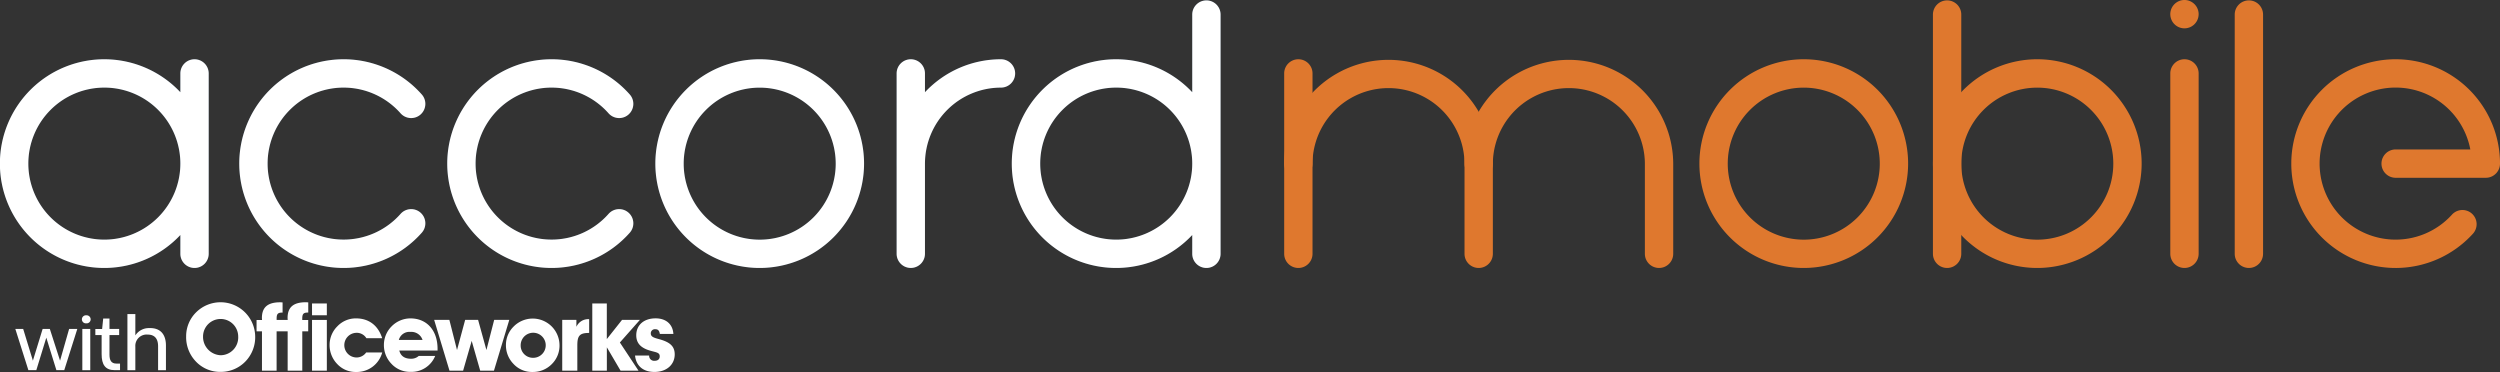
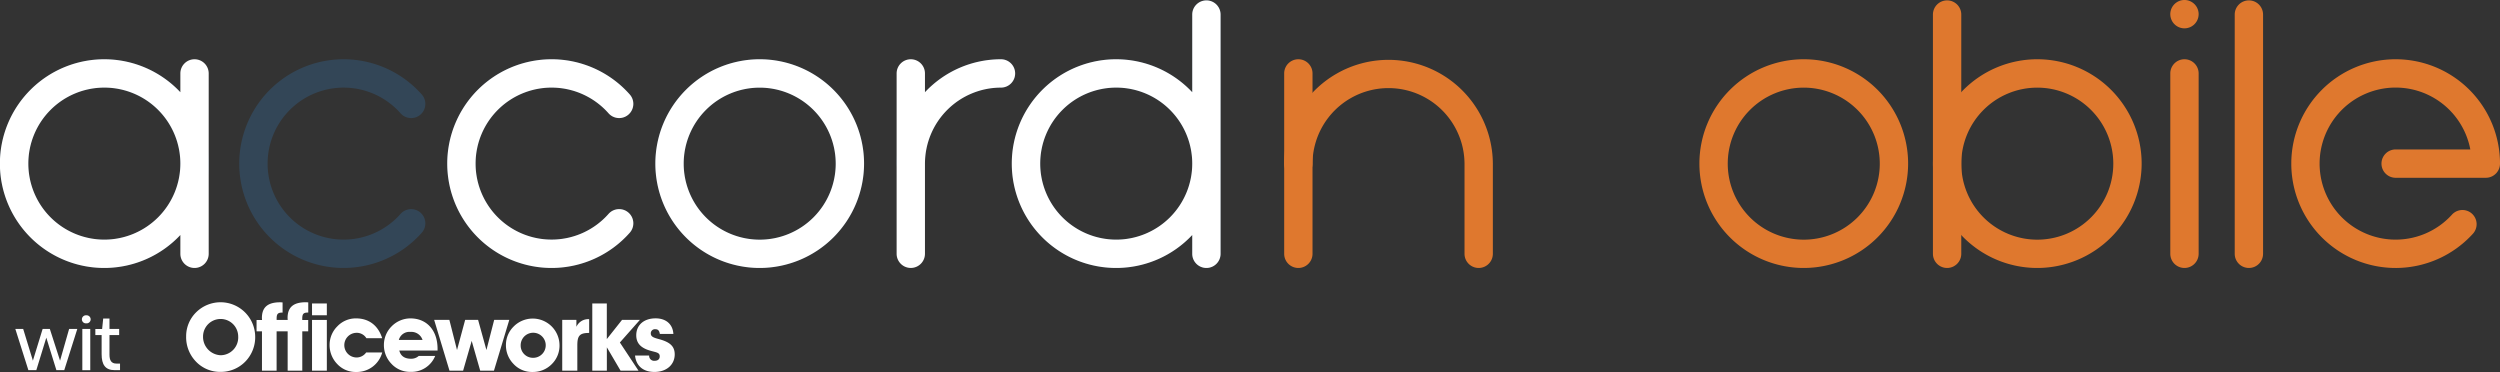
<svg xmlns="http://www.w3.org/2000/svg" id="Group_640" data-name="Group 640" width="744.036" height="110.71" viewBox="0 0 744.036 110.71">
  <rect x="0" y="0" width="744.036" height="110.71" fill="#333333" stroke="none" />
  <path id="Path_1245" data-name="Path 1245" d="M484.856,558.223a4.219,4.219,0,0,1-4.217-4.217v-26.84a22.623,22.623,0,0,0-45.245,0,4.217,4.217,0,0,1-8.434,0,31.057,31.057,0,0,1,62.113,0v26.84a4.219,4.219,0,0,1-4.217,4.217" transform="translate(-44.778 -478.473)" fill="#df782e" />
-   <path id="Path_1246" data-name="Path 1246" d="M535.136,558.223a4.219,4.219,0,0,1-4.217-4.217v-26.84a22.623,22.623,0,0,0-45.245,0,4.217,4.217,0,0,1-8.434,0,31.057,31.057,0,0,1,62.113,0v26.84a4.219,4.219,0,0,1-4.217,4.217" transform="translate(-41.379 -478.473)" fill="#df782e" />
  <path id="Path_1247" data-name="Path 1247" d="M638.877,558.223a31.057,31.057,0,1,1,31.057-31.057,31.092,31.092,0,0,1-31.057,31.057m0-53.668A22.623,22.623,0,1,0,661.5,527.177a22.647,22.647,0,0,0-22.623-22.623" transform="translate(-32.551 -478.473)" fill="#df782e" />
  <path id="Path_1248" data-name="Path 1248" d="M612.037,559.333a4.219,4.219,0,0,1-4.217-4.217v-71.2a4.217,4.217,0,0,1,8.434,0v71.2a4.219,4.219,0,0,1-4.217,4.217" transform="translate(-32.551 -479.583)" fill="#df782e" />
  <path id="Path_1249" data-name="Path 1249" d="M696.167,559.333a4.219,4.219,0,0,1-4.217-4.217v-71.2a4.217,4.217,0,0,1,8.434,0v71.2a4.219,4.219,0,0,1-4.217,4.217" transform="translate(-26.864 -479.583)" fill="#df782e" />
  <path id="Path_1250" data-name="Path 1250" d="M573.777,558.223a31.057,31.057,0,1,1,31.057-31.057,31.092,31.092,0,0,1-31.057,31.057m0-53.668A22.623,22.623,0,1,0,596.4,527.177a22.647,22.647,0,0,0-22.622-22.623" transform="translate(-36.952 -478.473)" fill="#df782e" />
  <path id="Path_1251" data-name="Path 1251" d="M431.187,558.223a4.219,4.219,0,0,1-4.217-4.217V500.327a4.217,4.217,0,1,1,8.434,0v53.679a4.219,4.219,0,0,1-4.217,4.217" transform="translate(-44.778 -478.473)" fill="#df782e" />
  <path id="Path_1252" data-name="Path 1252" d="M678.207,558.223a4.219,4.219,0,0,1-4.217-4.217V500.327a4.217,4.217,0,1,1,8.434,0v53.679a4.219,4.219,0,0,1-4.217,4.217" transform="translate(-28.078 -478.473)" fill="#df782e" />
  <path id="Path_1253" data-name="Path 1253" d="M682.424,483.807a4.217,4.217,0,1,0-4.217,4.217,4.219,4.219,0,0,0,4.217-4.217" transform="translate(-28.078 -479.59)" fill="#df782e" />
  <path id="Path_1254" data-name="Path 1254" d="M738.777,558.223a31.057,31.057,0,1,1,31.057-31.057,4.219,4.219,0,0,1-4.217,4.217h-26.84a4.217,4.217,0,1,1,0-8.434H761a22.626,22.626,0,1,0-5.466,19.409,4.217,4.217,0,1,1,6.246,5.669,31.109,31.109,0,0,1-23.007,10.2" transform="translate(-25.797 -478.473)" fill="#df782e" />
  <path id="Path_1255" data-name="Path 1255" d="M166.767,558.223A31.057,31.057,0,1,1,190,506.6a4.22,4.22,0,0,1-6.32,5.594,22.617,22.617,0,1,0,0,29.946,4.22,4.22,0,0,1,6.32,5.594,31.075,31.075,0,0,1-23.231,10.484" transform="translate(-64.469 -478.473)" fill="#334657" />
  <path id="Path_1256" data-name="Path 1256" d="M224.757,558.223A31.057,31.057,0,1,1,247.988,506.6a4.22,4.22,0,0,1-6.32,5.594,22.617,22.617,0,1,0,0,29.946,4.22,4.22,0,0,1,6.32,5.594,31.109,31.109,0,0,1-23.231,10.484" transform="translate(-60.548 -478.473)" fill="#334657" />
  <path id="Path_1257" data-name="Path 1257" d="M282.737,558.223a31.057,31.057,0,1,1,31.057-31.057,31.092,31.092,0,0,1-31.057,31.057m0-53.668a22.623,22.623,0,1,0,22.623,22.623,22.647,22.647,0,0,0-22.623-22.623" transform="translate(-56.628 -478.473)" fill="#334657" />
  <path id="Path_1258" data-name="Path 1258" d="M100.037,558.223a31.057,31.057,0,1,1,31.057-31.057,31.092,31.092,0,0,1-31.057,31.057m0-53.668a22.623,22.623,0,1,0,22.612,22.623,22.647,22.647,0,0,0-22.612-22.623" transform="translate(-68.98 -478.473)" fill="#334657" />
-   <path id="Path_1259" data-name="Path 1259" d="M123.477,558.223a4.219,4.219,0,0,1-4.217-4.217V500.337a4.217,4.217,0,1,1,8.434,0v53.669a4.219,4.219,0,0,1-4.217,4.217" transform="translate(-65.581 -478.473)" fill="#334657" />
  <path id="Path_1260" data-name="Path 1260" d="M382.127,558.223a31.057,31.057,0,1,1,31.057-31.057,31.092,31.092,0,0,1-31.057,31.057m0-53.668a22.623,22.623,0,1,0,22.623,22.623,22.647,22.647,0,0,0-22.623-22.623" transform="translate(-49.909 -478.473)" fill="#334657" />
  <path id="Path_1261" data-name="Path 1261" d="M405.557,559.333a4.219,4.219,0,0,1-4.217-4.217v-71.2a4.217,4.217,0,0,1,8.434,0v71.2a4.219,4.219,0,0,1-4.217,4.217" transform="translate(-46.511 -479.583)" fill="#334657" />
  <path id="Path_1262" data-name="Path 1262" d="M323.147,531.384a4.219,4.219,0,0,1-4.217-4.217,31.092,31.092,0,0,1,31.057-31.057,4.217,4.217,0,1,1,0,8.434,22.638,22.638,0,0,0-22.612,22.623,4.235,4.235,0,0,1-4.228,4.217" transform="translate(-52.082 -478.473)" fill="#334657" />
-   <path id="Path_1263" data-name="Path 1263" d="M323.147,558.223a4.219,4.219,0,0,1-4.217-4.217V500.337a4.217,4.217,0,0,1,8.434,0v53.669a4.219,4.219,0,0,1-4.217,4.217" transform="translate(-52.082 -478.473)" fill="#334657" />
-   <path id="Path_1264" data-name="Path 1264" d="M166.767,558.223A31.057,31.057,0,1,1,190,506.594a4.22,4.22,0,0,1-6.32,5.594,22.617,22.617,0,1,0,0,29.946,4.22,4.22,0,1,1,6.32,5.594,31.047,31.047,0,0,1-23.231,10.495" transform="translate(-64.469 -478.473)" fill="#fff" />
  <path id="Path_1265" data-name="Path 1265" d="M224.747,558.223a31.057,31.057,0,1,1,23.231-51.629,4.22,4.22,0,0,1-6.32,5.594,22.617,22.617,0,1,0,0,29.946,4.22,4.22,0,1,1,6.32,5.594,31.047,31.047,0,0,1-23.231,10.495" transform="translate(-60.549 -478.473)" fill="#fff" />
  <path id="Path_1266" data-name="Path 1266" d="M282.727,558.223a31.057,31.057,0,1,1,31.057-31.057,31.092,31.092,0,0,1-31.057,31.057m0-53.668a22.623,22.623,0,1,0,22.623,22.623,22.647,22.647,0,0,0-22.623-22.623" transform="translate(-56.629 -478.473)" fill="#fff" />
  <path id="Path_1267" data-name="Path 1267" d="M126.876,496.11a4.219,4.219,0,0,0-4.217,4.217v5.594a31.057,31.057,0,1,0,0,42.491v5.594a4.217,4.217,0,1,0,8.434,0V500.338a4.221,4.221,0,0,0-4.217-4.228m-26.84,53.679a22.623,22.623,0,1,1,22.623-22.623,22.647,22.647,0,0,1-22.623,22.623" transform="translate(-68.98 -478.473)" fill="#fff" />
  <path id="Path_1268" data-name="Path 1268" d="M408.956,479.7a4.219,4.219,0,0,0-4.217,4.217v23.114a31.057,31.057,0,1,0,0,42.491v5.594a4.217,4.217,0,1,0,8.434,0v-71.2a4.219,4.219,0,0,0-4.217-4.217m-26.84,71.2a22.623,22.623,0,1,1,22.623-22.623A22.647,22.647,0,0,1,382.117,550.9" transform="translate(-49.91 -479.583)" fill="#fff" />
  <path id="Path_1269" data-name="Path 1269" d="M349.987,496.11a30.967,30.967,0,0,0-22.623,9.811v-5.594a4.217,4.217,0,1,0-8.434,0V554a4.217,4.217,0,0,0,8.434,0V527.167a22.647,22.647,0,0,1,22.623-22.622,4.217,4.217,0,1,0,0-8.434" transform="translate(-52.082 -478.473)" fill="#fff" />
  <path id="Path_1270" data-name="Path 1270" d="M75.588,571.28l2.893,9.448,2.9-9.448H83.52l3.043,9.448,2.7-9.448H91.7l-3.886,12.277H85.474l-3-9.673L79.5,583.557H77.136L73.25,571.28Z" transform="translate(-68.691 -473.391)" fill="#fff" />
  <path id="Path_1271" data-name="Path 1271" d="M93.113,567.49a1.2,1.2,0,1,1,0,2.391,1.2,1.2,0,1,1,0-2.391M94.3,583.824H91.939V571.536H94.3Z" transform="translate(-67.437 -473.648)" fill="#fff" />
  <path id="Path_1272" data-name="Path 1272" d="M99.766,568.38v3.107h2.883V573.3H99.766v5.818c0,1.708.523,2.68,2.093,2.68h1.046v1.954h-1.569c-2.84,0-3.907-1.655-3.907-4.772v-5.669H95.56V571.5h2.018l.32-3.107h1.868Z" transform="translate(-67.183 -473.587)" fill="#fff" />
-   <path id="Path_1273" data-name="Path 1273" d="M106.859,567.15v6.342a4.778,4.778,0,0,1,4.132-2.178c3.566-.117,4.975,2.157,4.975,5.178v7.356h-2.338v-7.132c0-2.359-1.132-3.47-3.107-3.47a3.361,3.361,0,0,0-3.662,3.587v7.014H104.5v-16.7Z" transform="translate(-66.579 -473.67)" fill="#fff" />
  <path id="Path_1274" data-name="Path 1274" d="M123.913,566.775a10.314,10.314,0,0,1,17.509,7.313,10.386,10.386,0,0,1-2.893,7.367,10.162,10.162,0,0,1-7.366,3.117,9.9,9.9,0,0,1-7.452-3.149,10.434,10.434,0,0,1-2.84-7.42,9.983,9.983,0,0,1,3.043-7.228m7.249,12.843a5.283,5.283,0,0,0,5.2-5.562,5.231,5.231,0,1,0-10.463,0,5.476,5.476,0,0,0,5.263,5.562m27.171-15.406h4.409v3.512h-4.409Zm0,4.89h4.409v15.107h-4.409Zm20.893,9.7a7.838,7.838,0,0,1-7.729,5.8,7.467,7.467,0,0,1-5.712-2.424,8.07,8.07,0,0,1-2.221-5.626,7.779,7.779,0,0,1,2.306-5.541,7.548,7.548,0,0,1,5.562-2.359c3.8,0,6.576,2.082,7.783,5.9h-4.7a3.355,3.355,0,0,0-3.128-1.6,3.671,3.671,0,0,0,.139,7.334,3.5,3.5,0,0,0,2.925-1.495h4.772Zm15.769,1.014a7.6,7.6,0,0,1-7.334,4.751,7.467,7.467,0,0,1-5.712-2.423,7.957,7.957,0,0,1-2.221-5.594,7.787,7.787,0,0,1,2.306-5.541,7.886,7.886,0,0,1,5.562-2.359c4.815,0,8.1,3.459,8.1,9.085v.48H184.307c.395,1.6,1.548,2.445,3.491,2.445a3.316,3.316,0,0,0,2.306-.843Zm-3.769-4.751a3.487,3.487,0,0,0-3.566-2.391,3.264,3.264,0,0,0-3.491,2.391Zm17.156,9.139-2.53-8.861-2.552,8.861h-4.057L194.684,569.1h4.527l2.274,8.968,2.423-8.968h3.854l2.477,8.968,2.306-8.968h4.495l-4.559,15.107Zm9.961-13.132a7.974,7.974,0,0,1,13.644,5.487,7.7,7.7,0,0,1-2.274,5.68,7.821,7.821,0,0,1-5.733,2.359,7.467,7.467,0,0,1-5.712-2.424,7.881,7.881,0,0,1-2.221-5.562,7.654,7.654,0,0,1,2.3-5.541m5.648,9.31a3.73,3.73,0,1,0-3.566-3.715,3.649,3.649,0,0,0,3.566,3.715M237.015,569.1v2.06a3.856,3.856,0,0,1,3.8-2.274v4.1H240.7c-2.819,0-3.406.961-3.406,3.737v7.484H232.8V569.1Zm9.053-4.89v10.6l4.527-5.712h5.317l-5.957,6.726,5.541,8.381h-5.338l-4.078-6.95v6.95h-4.334v-20Zm12.6,15.491v.139a1.475,1.475,0,0,0,1.633,1.431c.95,0,1.516-.48,1.516-1.324,0-1.238-1.206-1.174-3.1-1.772-2.616-.811-3.886-2.221-3.886-4.505,0-2.947,2.167-5.029,5.765-5.029,3.117,0,5.114,1.772,5.285,4.644h-4.025c-.171-.982-.534-1.409-1.324-1.409a1.224,1.224,0,0,0-1.377,1.238c0,1.035.929,1.292,2.477,1.719,3.1.843,4.644,2.028,4.644,4.527,0,3.032-2.391,5.231-6.043,5.231-3.374,0-5.455-1.826-5.765-4.89Zm-101.572-12.79h.117v-3.032c-.256,0-.48-.032-.7-.032-3.715,0-5.455,1.463-5.455,4.7,0,.171.032.363.032.566H147.8v-.363c0-1.377.31-1.826,1.655-1.826h.117v-3.032c-.256,0-.48-.032-.7-.032-3.715,0-5.455,1.463-5.455,4.7,0,.171.032.363.032.566h-1.623V572.5h1.612V584.22h4.356V572.5h3.288V584.22h4.356V572.5H157.2v-3.374h-1.772v-.363c0-1.4.31-1.847,1.665-1.847" transform="translate(-65.472 -473.894)" fill="#fff" />
</svg>